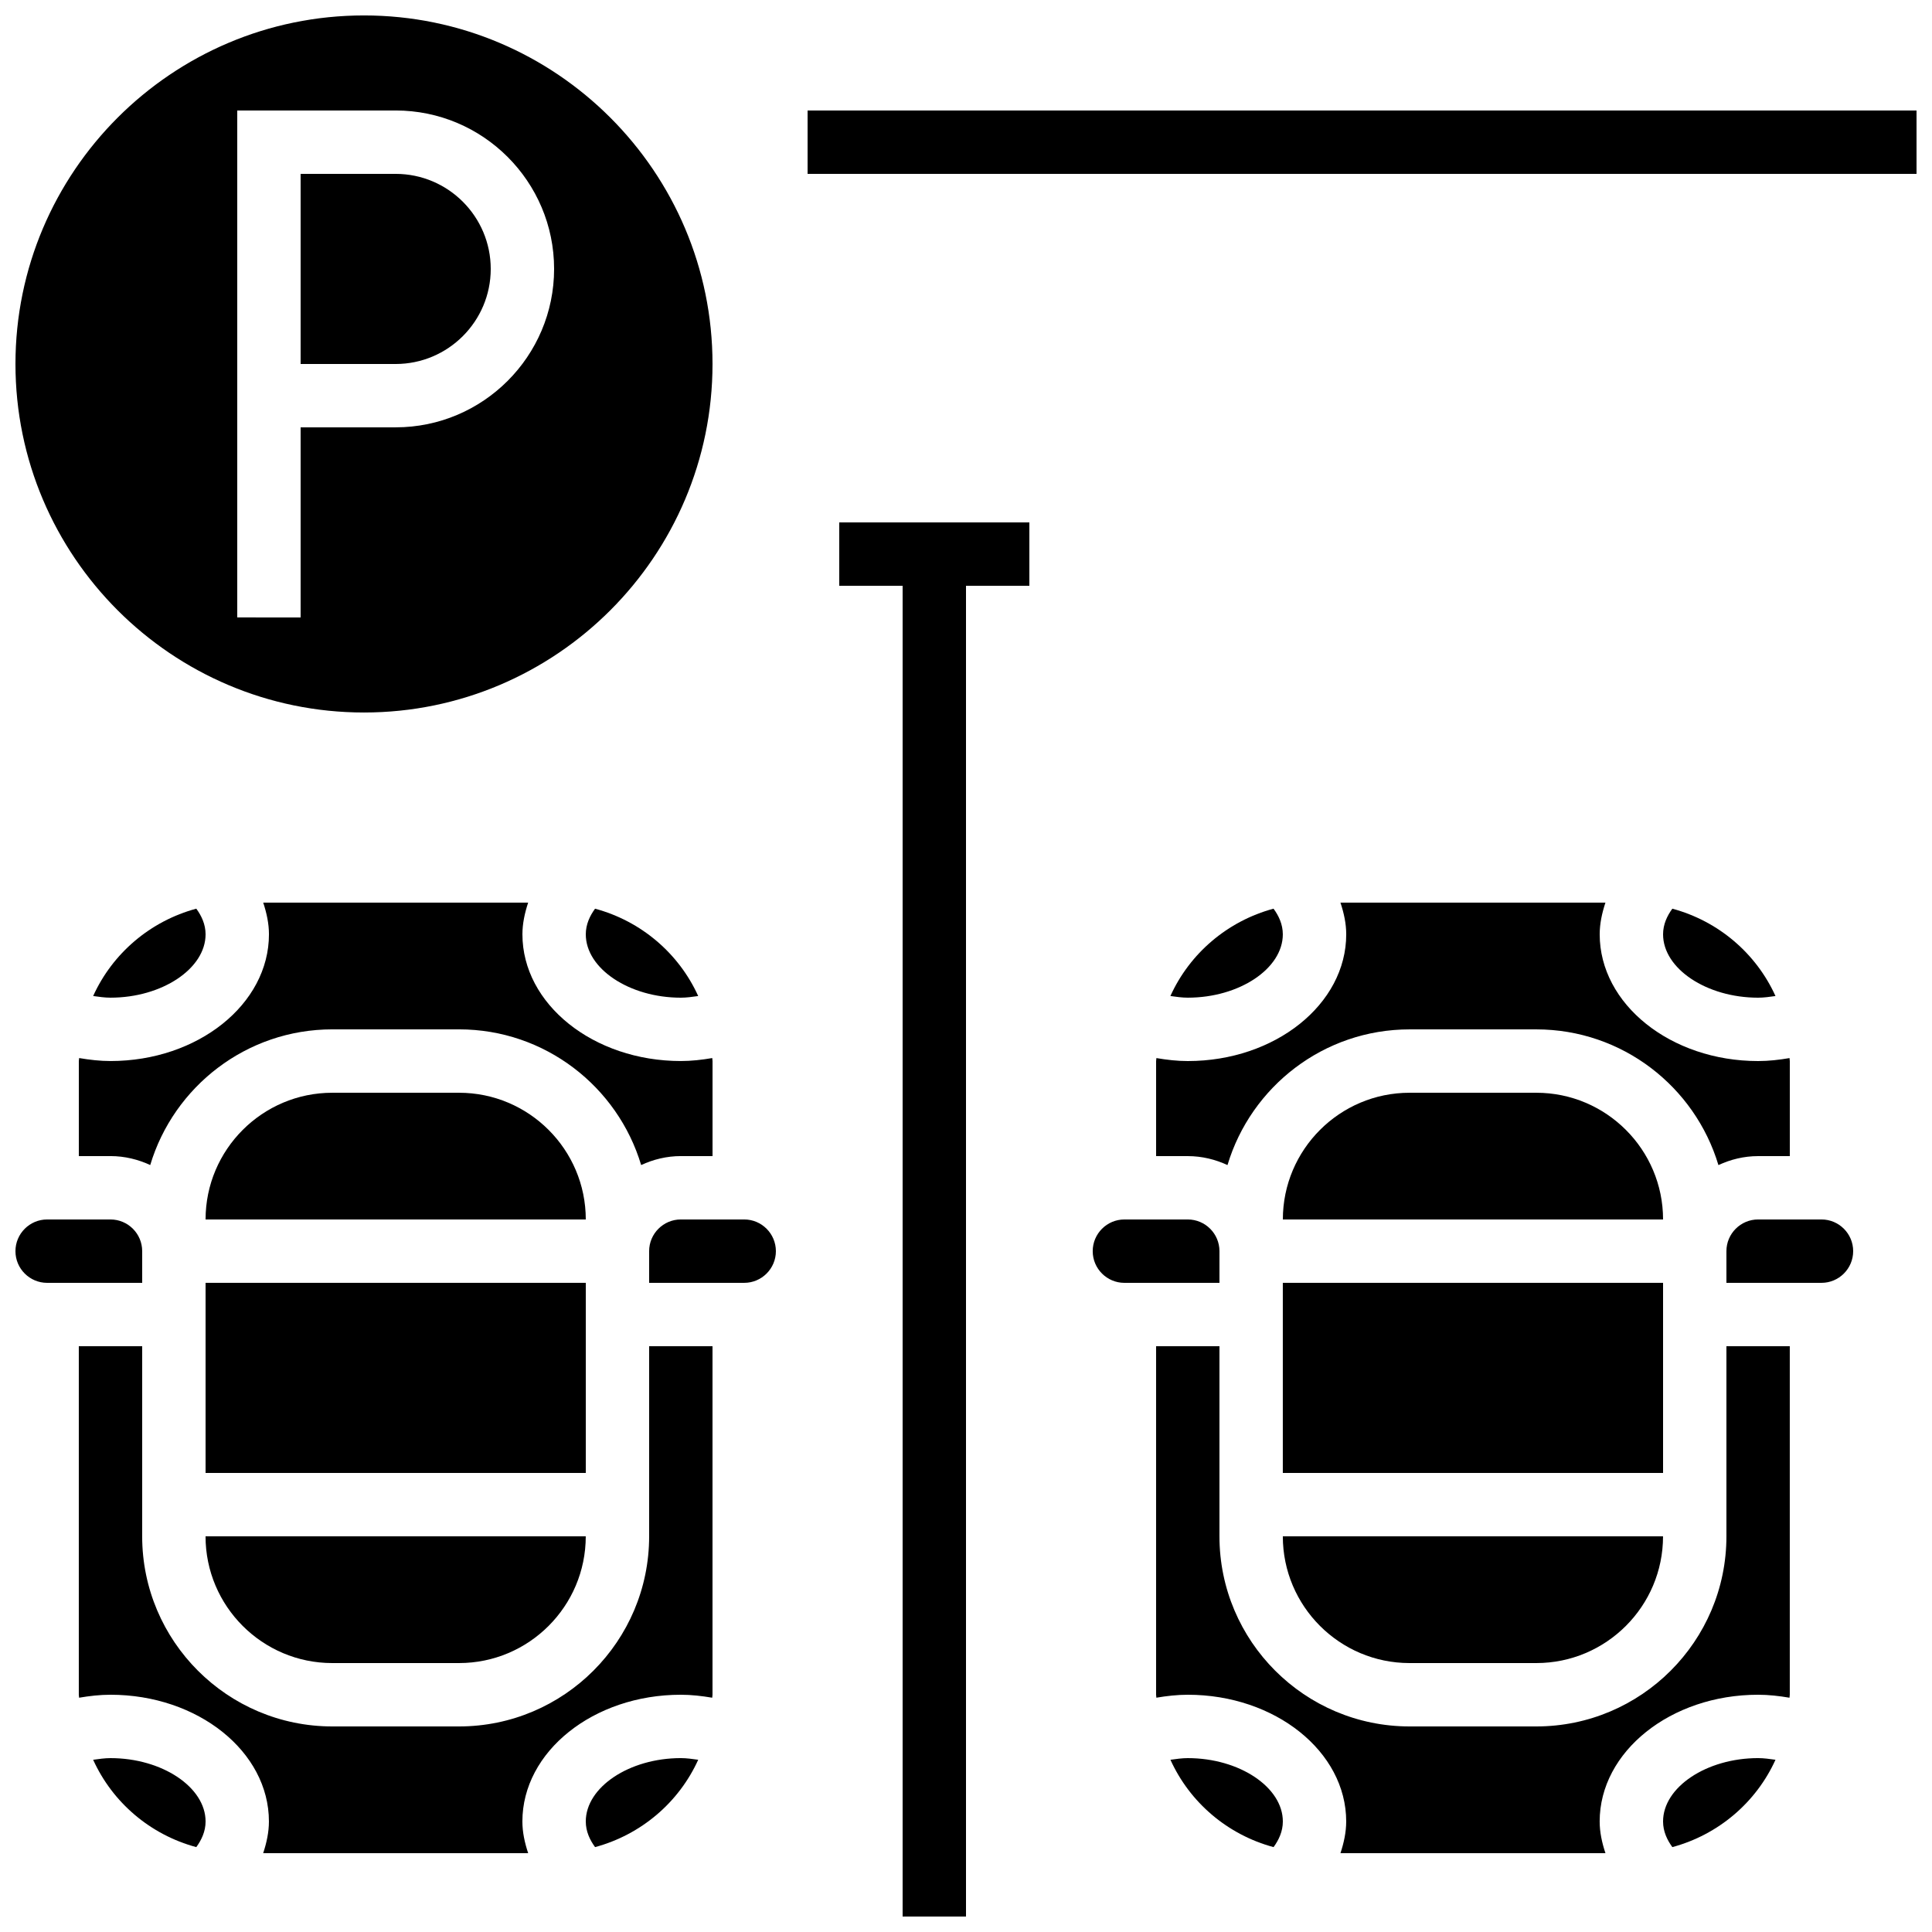
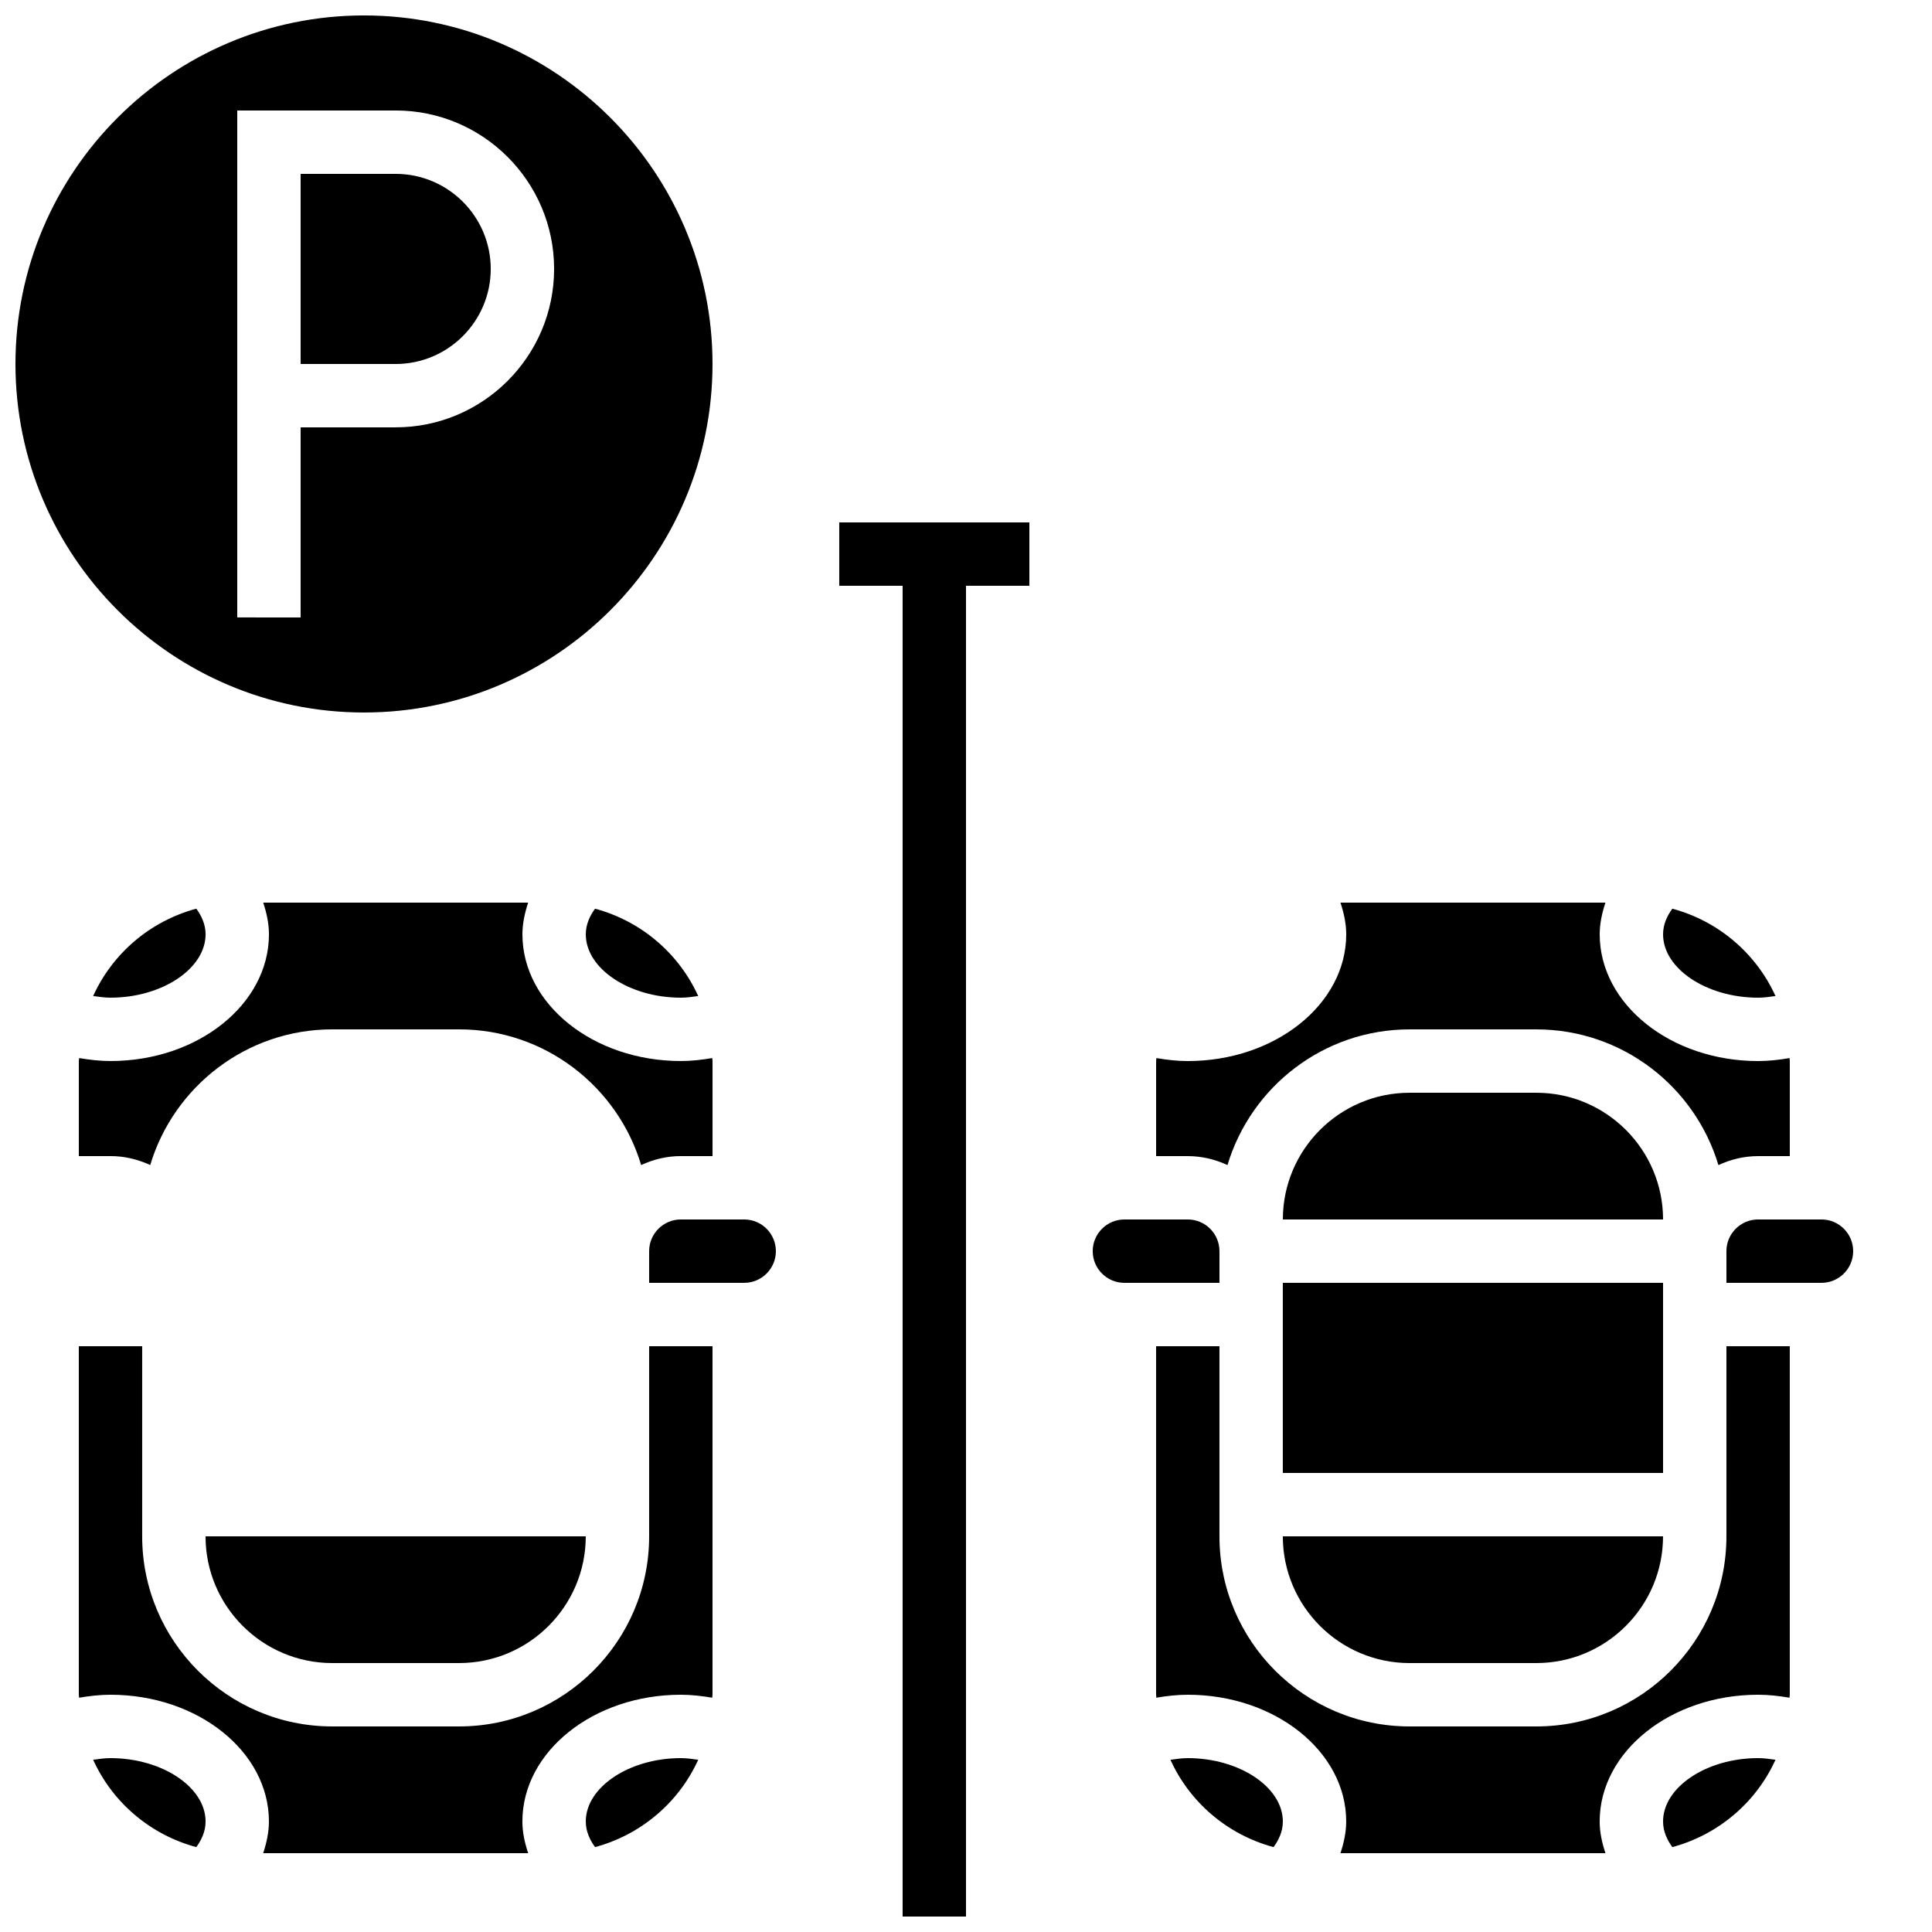
<svg xmlns="http://www.w3.org/2000/svg" width="800px" height="800px" version="1.1" viewBox="144 144 512 512">
  <defs>
    <clipPath id="d">
      <path d="m148.09 148.09h184.91v184.91h-184.91z" />
    </clipPath>
    <clipPath id="c">
-       <path d="m358 173h293.9v18h-293.9z" />
-     </clipPath>
+       </clipPath>
    <clipPath id="b">
      <path d="m366 282h51v369.9h-51z" />
    </clipPath>
    <clipPath id="a">
-       <path d="m148.09 467h33.906v17h-33.906z" />
-     </clipPath>
+       </clipPath>
  </defs>
  <path d="m274.05 215.27c0-13.887-11.301-25.191-25.191-25.191h-25.191v50.383h25.191c13.887-0.004 25.191-11.305 25.191-25.191z" />
  <g clip-path="url(#d)">
    <path d="m240.46 332.82c50.926 0 92.363-41.438 92.363-92.363 0.004-50.93-41.434-92.367-92.363-92.367-50.926 0-92.363 41.438-92.363 92.363 0 50.93 41.438 92.367 92.363 92.367zm-33.586-159.54h41.984c23.148 0 41.984 18.836 41.984 41.984 0 23.148-18.836 41.984-41.984 41.984h-25.191v50.383l-16.793-0.004z" />
  </g>
  <g clip-path="url(#c)">
    <path d="m358.02 173.29h293.89v16.793h-293.89z" />
  </g>
  <g clip-path="url(#b)">
-     <path d="m366.41 299.24h16.793v352.66h16.797v-352.66h16.793v-16.797h-50.383z" />
+     <path d="m366.41 299.24h16.793v352.66h16.797v-352.66h16.793v-16.797h-50.383" />
  </g>
  <path d="m316.03 551.14c0 27.785-22.598 50.383-50.383 50.383h-33.586c-27.785 0-50.383-22.598-50.383-50.383v-50.383l-16.793 0.004v92.363c0 0.27 0.074 0.52 0.074 0.789 2.758-0.469 5.527-0.789 8.324-0.789 23.148 0 41.984 15.062 41.984 33.586 0 2.863-0.621 5.66-1.52 8.398h70.223c-0.91-2.738-1.531-5.535-1.531-8.398 0-18.523 18.836-33.586 41.984-33.586 2.797 0 5.566 0.32 8.32 0.789 0.004-0.27 0.078-0.52 0.078-0.789v-92.363h-16.793z" />
  <path d="m173.29 609.92c-1.547 0-3.074 0.227-4.602 0.438 5.129 11.32 15.141 19.867 27.332 23.148 1.367-1.879 2.461-4.137 2.461-6.793 0-9.102-11.539-16.793-25.191-16.793z" />
  <g clip-path="url(#a)">
    <path d="m181.68 475.57c0-4.637-3.769-8.398-8.398-8.398h-16.789c-4.625 0-8.398 3.762-8.398 8.398 0 4.637 3.769 8.398 8.398 8.398h25.191z" />
  </g>
  <path d="m299.24 626.71c0 2.652 1.09 4.914 2.461 6.793 12.191-3.293 22.203-11.832 27.332-23.148-1.531-0.211-3.059-0.438-4.606-0.438-13.652 0-25.188 7.691-25.188 16.793z" />
  <path d="m329.03 407.96c-5.129-11.32-15.141-19.867-27.332-23.148-1.367 1.871-2.457 4.141-2.457 6.793 0 9.102 11.539 16.793 25.191 16.793 1.543 0 3.07-0.227 4.598-0.438z" />
  <path d="m198.48 391.6c0-2.652-1.09-4.922-2.461-6.793-12.191 3.293-22.203 11.832-27.332 23.148 1.527 0.211 3.055 0.438 4.602 0.438 13.652 0 25.191-7.691 25.191-16.793z" />
-   <path d="m299.24 500.76v-16.797h-100.76v50.383h100.76z" />
-   <path d="m265.65 433.59h-33.586c-18.523 0-33.586 15.062-33.586 33.586h100.76c0-18.523-15.066-33.586-33.59-33.586z" />
  <path d="m313.91 452.75c3.207-1.484 6.75-2.375 10.52-2.375h8.398v-25.191c0-0.27-0.074-0.52-0.074-0.789-2.754 0.473-5.527 0.789-8.324 0.789-23.148 0-41.984-15.062-41.984-33.586 0-2.863 0.621-5.66 1.52-8.398h-70.211c0.898 2.738 1.52 5.535 1.52 8.398 0 18.523-18.836 33.586-41.984 33.586-2.797 0-5.566-0.32-8.32-0.789 0 0.27-0.078 0.523-0.078 0.789v25.191h8.398c3.769 0 7.312 0.891 10.52 2.375 6.223-20.773 25.484-35.961 48.258-35.961h33.586c22.773 0 42.035 15.188 48.258 35.961z" />
  <path d="m232.06 584.73h33.586c18.523 0 33.586-15.062 33.586-33.586l-100.76-0.004c0 18.523 15.062 33.59 33.586 33.59z" />
  <path d="m341.22 467.17h-16.793c-4.625 0-8.398 3.762-8.398 8.398v8.398h25.191c4.625 0 8.398-3.762 8.398-8.398-0.004-4.637-3.773-8.398-8.398-8.398z" />
  <path d="m584.73 626.71c0 2.652 1.09 4.914 2.461 6.793 12.191-3.293 22.203-11.832 27.332-23.148-1.531-0.211-3.059-0.438-4.606-0.438-13.652 0-25.188 7.691-25.188 16.793z" />
  <path d="m517.55 584.73h33.586c18.523 0 33.586-15.062 33.586-33.586l-100.76-0.004c0 18.523 15.066 33.59 33.59 33.59z" />
  <path d="m601.52 551.14c0 27.785-22.598 50.383-50.383 50.383h-33.586c-27.785 0-50.383-22.598-50.383-50.383v-50.383h-16.793v92.363c0 0.27 0.074 0.52 0.074 0.789 2.758-0.465 5.527-0.785 8.324-0.785 23.148 0 41.984 15.062 41.984 33.586 0 2.863-0.621 5.66-1.52 8.398h70.223c-0.91-2.738-1.531-5.535-1.531-8.398 0-18.523 18.836-33.586 41.984-33.586 2.797 0 5.566 0.32 8.32 0.789 0.004-0.27 0.078-0.52 0.078-0.789v-92.363h-16.793z" />
  <path d="m626.71 467.17h-16.793c-4.625 0-8.398 3.762-8.398 8.398v8.398h25.191c4.625 0 8.398-3.762 8.398-8.398 0-4.637-3.769-8.398-8.398-8.398z" />
  <path d="m458.78 609.92c-1.547 0-3.074 0.227-4.602 0.438 5.129 11.32 15.141 19.867 27.332 23.148 1.367-1.879 2.457-4.137 2.457-6.793 0-9.102-11.535-16.793-25.188-16.793z" />
  <path d="m551.14 433.59h-33.586c-18.523 0-33.586 15.062-33.586 33.586h100.76c0-18.523-15.066-33.586-33.59-33.586z" />
  <path d="m467.17 475.57c0-4.637-3.769-8.398-8.398-8.398h-16.793c-4.625 0-8.398 3.762-8.398 8.398 0 4.637 3.769 8.398 8.398 8.398h25.191z" />
  <path d="m450.38 425.19v25.191h8.398c3.769 0 7.312 0.891 10.52 2.375 6.223-20.773 25.484-35.961 48.258-35.961h33.586c22.773 0 42.035 15.191 48.258 35.965 3.207-1.488 6.75-2.379 10.52-2.379h8.398v-25.191c0-0.27-0.074-0.52-0.074-0.789-2.758 0.473-5.527 0.789-8.324 0.789-23.148 0-41.984-15.062-41.984-33.586 0-2.863 0.621-5.66 1.52-8.398h-70.223c0.91 2.738 1.531 5.535 1.531 8.398 0 18.523-18.836 33.586-41.984 33.586-2.797 0-5.566-0.32-8.32-0.789-0.004 0.27-0.078 0.523-0.078 0.789z" />
  <path d="m584.73 500.76v-16.797h-100.77v50.383h100.77z" />
-   <path d="m483.96 391.6c0-2.652-1.09-4.922-2.461-6.793-12.191 3.293-22.203 11.832-27.332 23.148 1.531 0.211 3.059 0.438 4.606 0.438 13.652 0 25.188-7.691 25.188-16.793z" />
  <path d="m614.52 407.96c-5.129-11.32-15.141-19.867-27.332-23.148-1.367 1.871-2.457 4.141-2.457 6.793 0 9.102 11.539 16.793 25.191 16.793 1.543 0 3.07-0.227 4.598-0.438z" />
</svg>